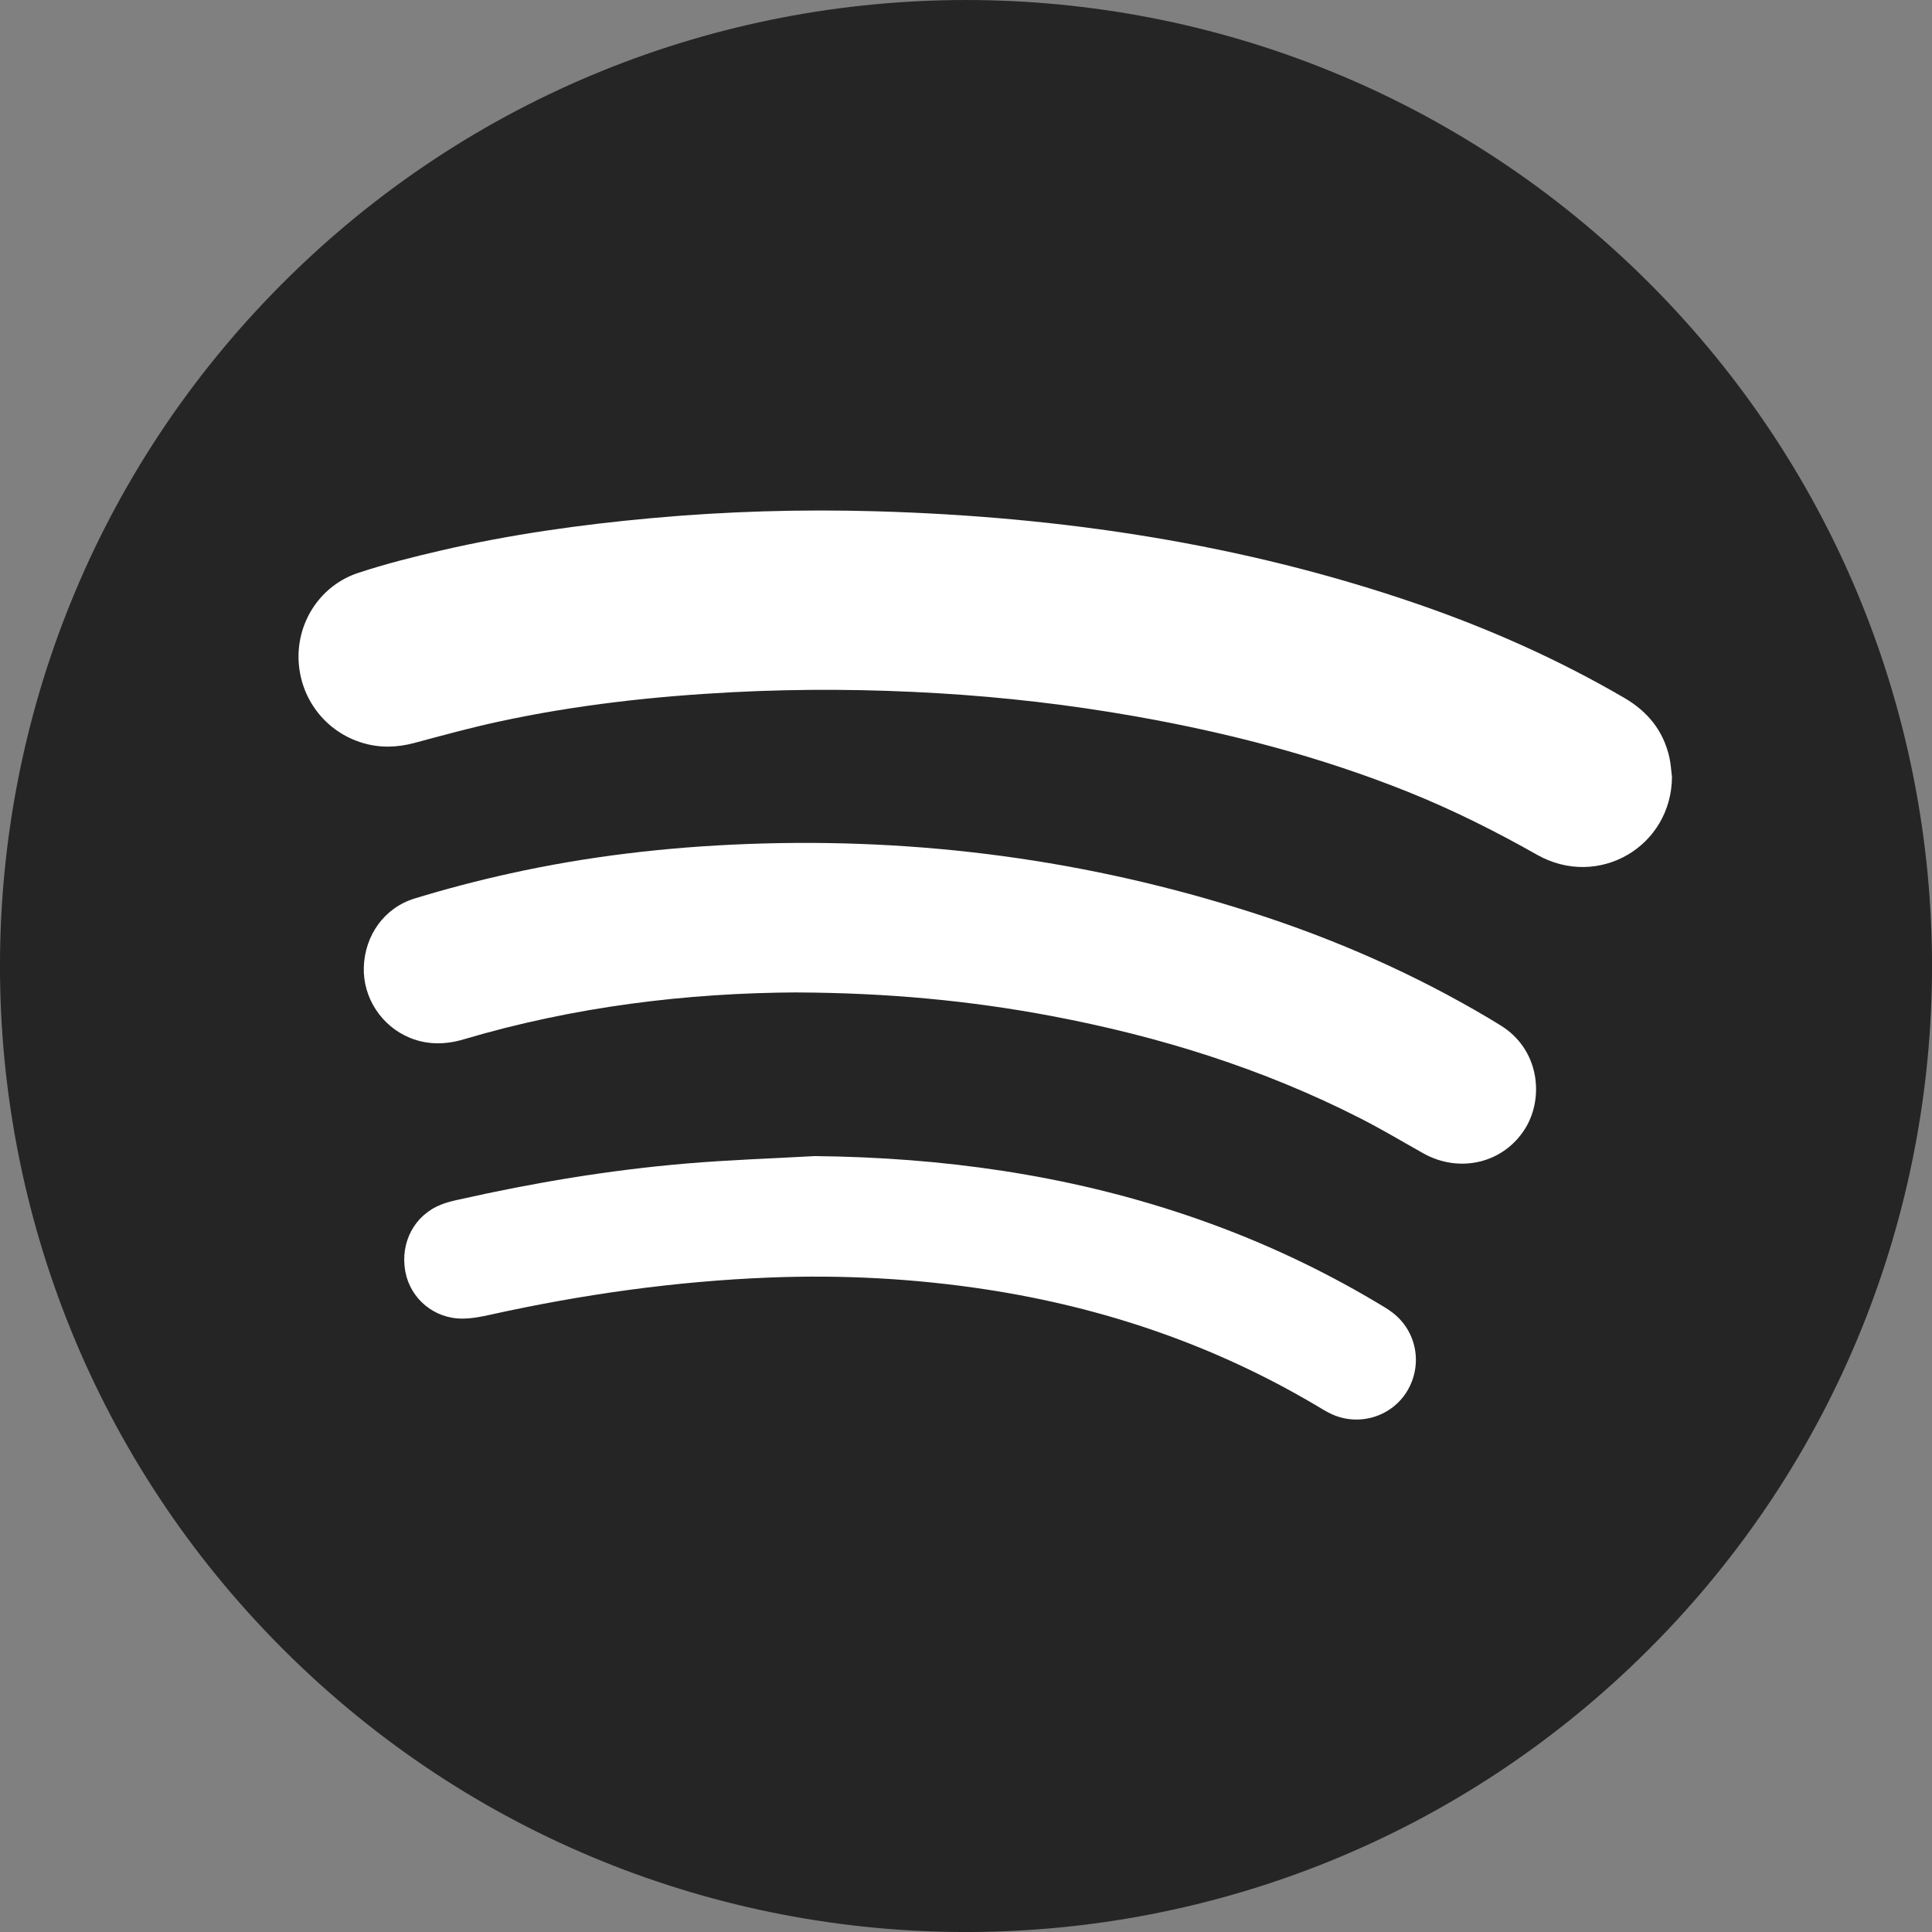
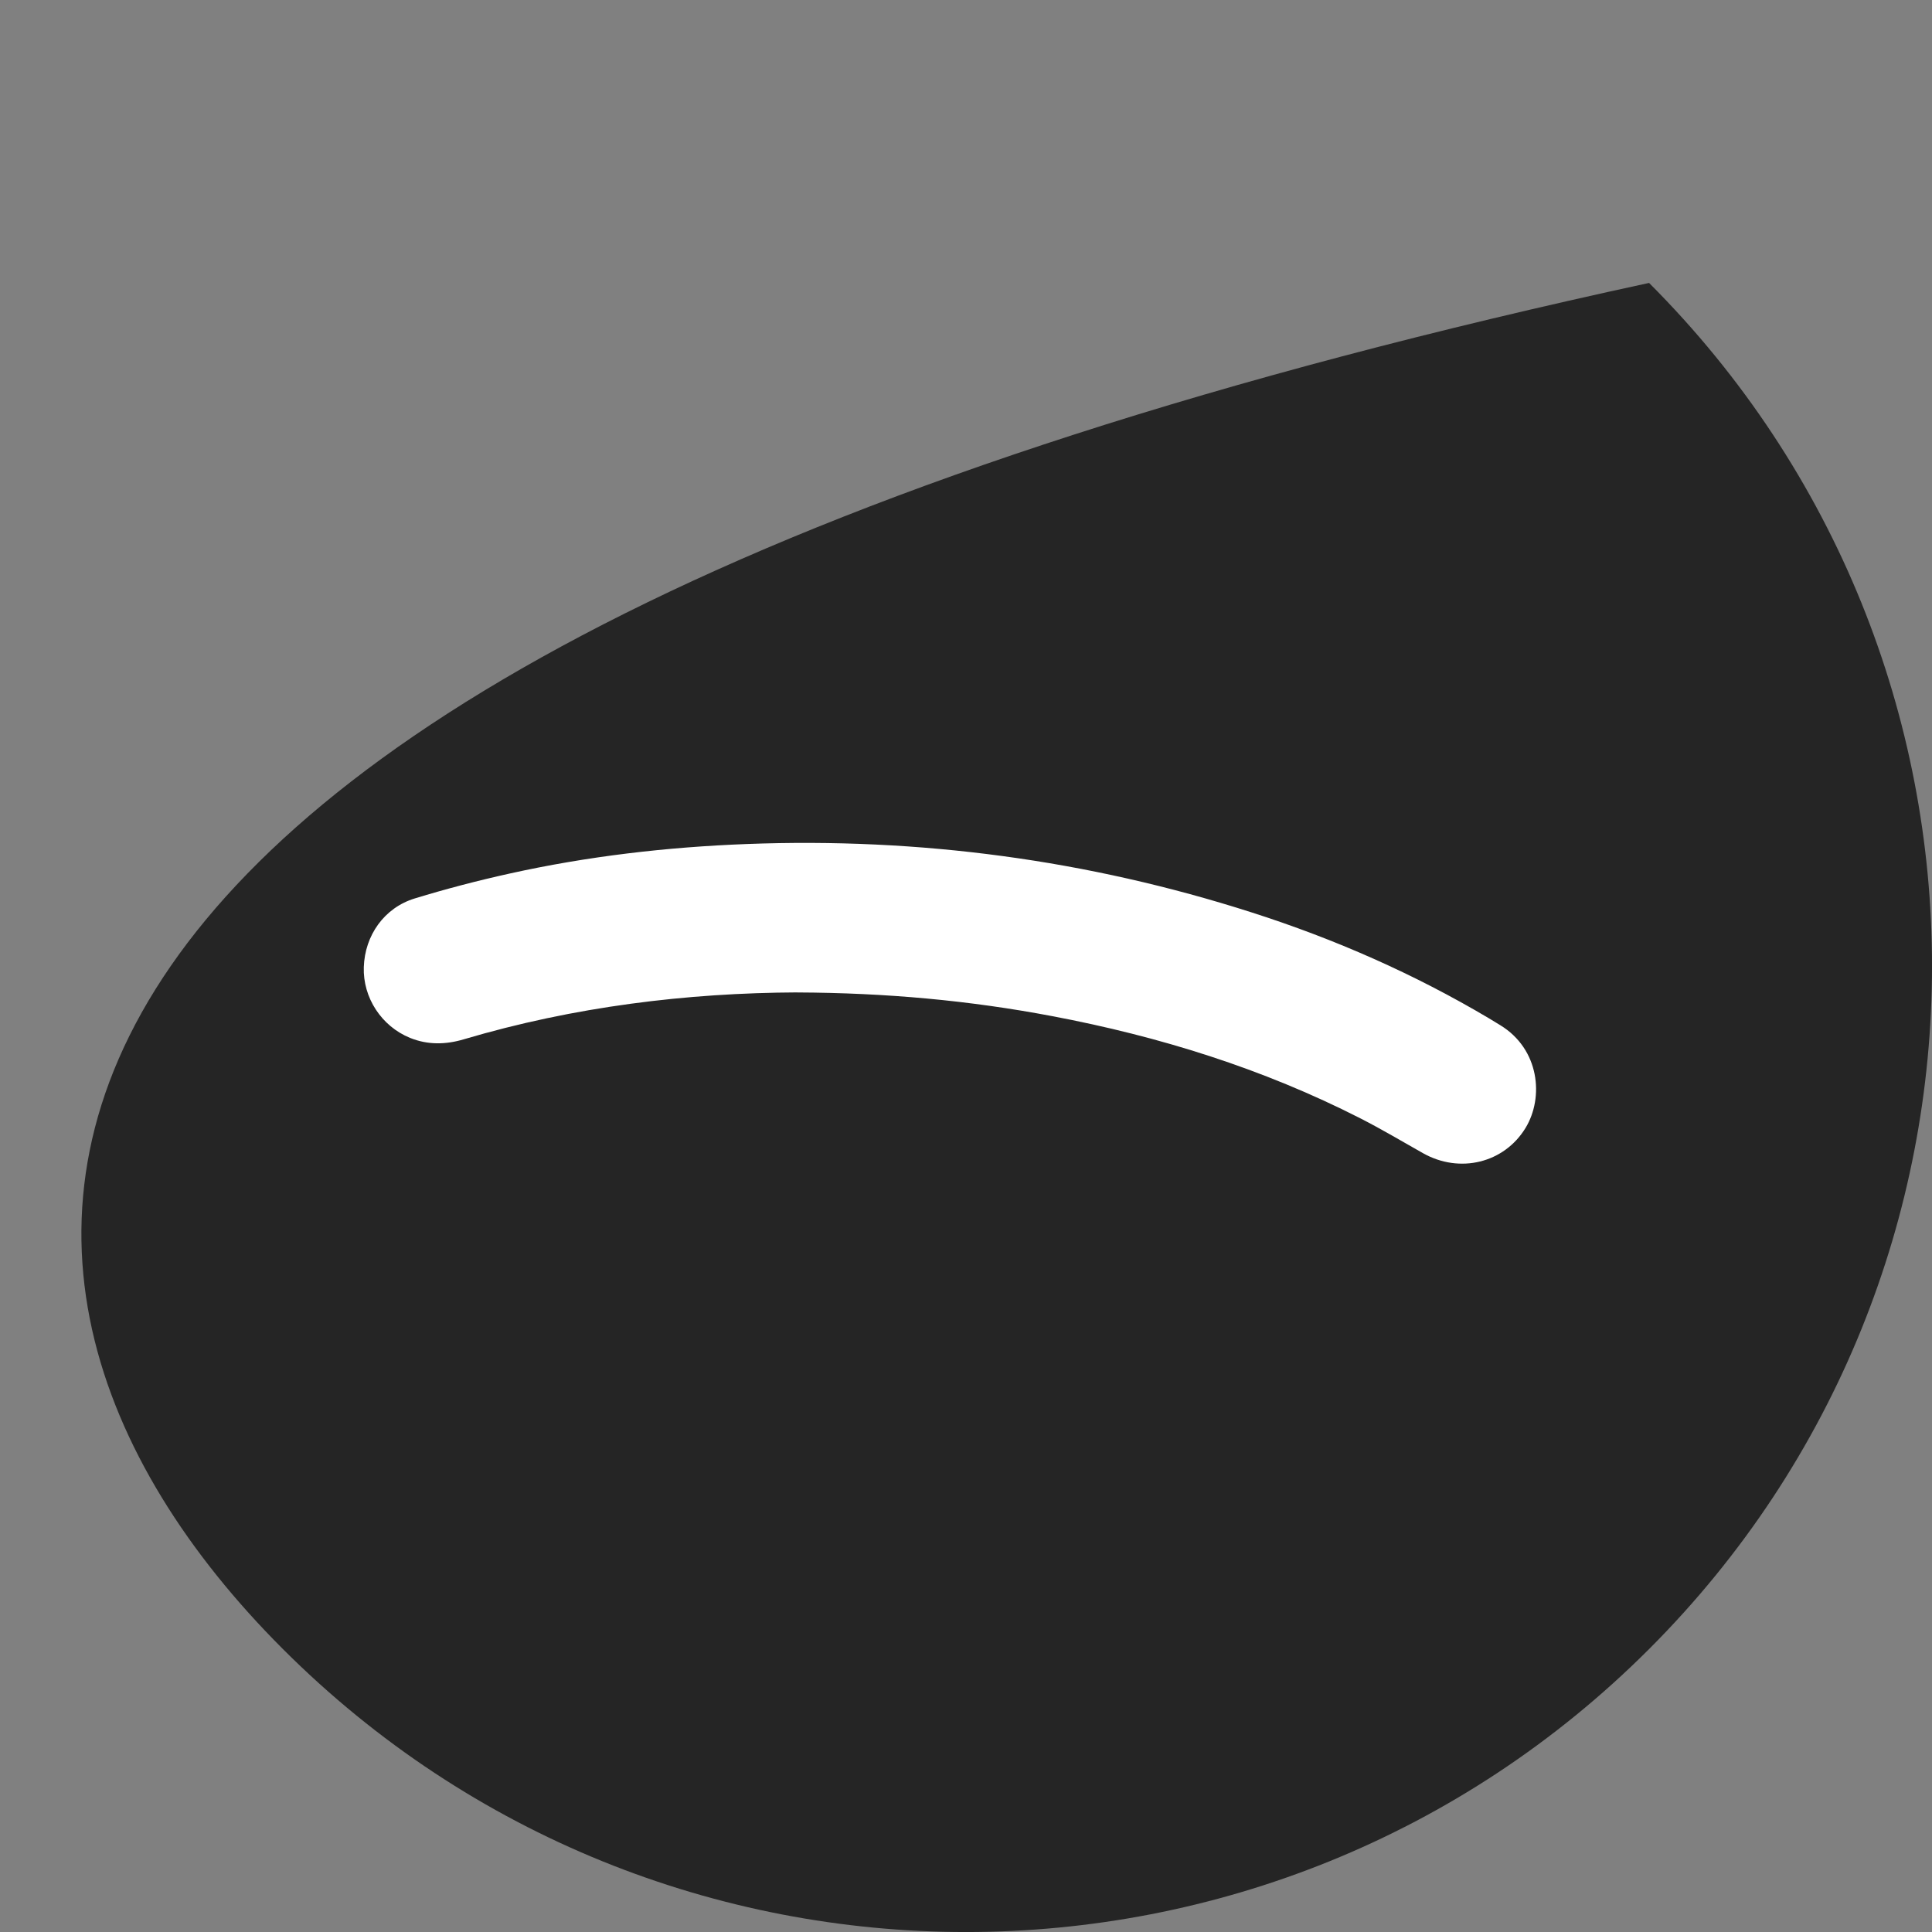
<svg xmlns="http://www.w3.org/2000/svg" width="36" height="36" viewBox="0 0 36 36" fill="none">
  <rect x="0" y="0" width="36" height="36" fill="#808080" stroke="none" />
  <g clip-path="url(#clip0_4334_26711)">
-     <path d="M30.728 30.728C37.758 23.699 37.758 12.302 30.728 5.272C23.698 -1.757 12.301 -1.757 5.272 5.272C-1.758 12.302 -1.758 23.699 5.272 30.728C12.301 37.758 23.698 37.758 30.728 30.728Z" fill="#252525" />
-     <path fill-rule="evenodd" clip-rule="evenodd" d="M31.155 14.472C31.149 15.775 29.783 16.574 28.638 15.926C27.862 15.487 27.068 15.089 26.24 14.757C24.596 14.098 22.892 13.654 21.15 13.347C19.938 13.133 18.716 12.991 17.488 12.918C16.211 12.841 14.933 12.832 13.654 12.898C12.188 12.974 10.734 13.135 9.3 13.445C8.77 13.559 8.247 13.703 7.724 13.843C7.403 13.929 7.086 13.94 6.766 13.846C6.066 13.641 5.584 13.014 5.563 12.28C5.543 11.566 5.983 10.903 6.675 10.675C7.181 10.508 7.7 10.377 8.22 10.257C9.507 9.959 10.812 9.776 12.127 9.656C13.524 9.528 14.923 9.487 16.323 9.527C19.772 9.626 23.155 10.13 26.428 11.26C27.762 11.721 29.047 12.293 30.268 13.005C30.703 13.259 30.995 13.617 31.106 14.112C31.133 14.23 31.139 14.352 31.154 14.472L31.155 14.472Z" fill="white" />
+     <path d="M30.728 30.728C37.758 23.699 37.758 12.302 30.728 5.272C-1.758 12.302 -1.758 23.699 5.272 30.728C12.301 37.758 23.698 37.758 30.728 30.728Z" fill="#252525" />
    <path fill-rule="evenodd" clip-rule="evenodd" d="M14.861 18.492C12.805 18.501 10.699 18.756 8.642 19.366C8.307 19.466 7.97 19.473 7.642 19.34C7.107 19.123 6.76 18.587 6.779 18.021C6.798 17.43 7.159 16.915 7.729 16.741C8.308 16.564 8.897 16.41 9.489 16.279C10.947 15.955 12.424 15.784 13.916 15.727C17.127 15.605 20.264 16.021 23.324 17.002C24.871 17.497 26.351 18.147 27.75 18.978C27.819 19.02 27.888 19.062 27.957 19.104C28.686 19.55 28.773 20.447 28.426 21.018C28.028 21.671 27.201 21.875 26.514 21.487C26.126 21.268 25.743 21.04 25.347 20.838C23.53 19.912 21.604 19.312 19.605 18.934C18.065 18.642 16.512 18.5 14.861 18.493V18.492Z" fill="white" />
-     <path fill-rule="evenodd" clip-rule="evenodd" d="M15.182 21.542C17.549 21.567 19.864 21.886 22.111 22.644C23.351 23.062 24.534 23.603 25.658 24.273C25.755 24.33 25.854 24.388 25.944 24.456C26.398 24.8 26.515 25.424 26.224 25.915C25.94 26.391 25.34 26.583 24.826 26.356C24.723 26.31 24.626 26.249 24.529 26.191C22.624 25.062 20.568 24.363 18.383 24.028C17.042 23.823 15.694 23.752 14.34 23.805C12.589 23.874 10.86 24.117 9.149 24.495C8.976 24.534 8.798 24.569 8.622 24.57C8.092 24.576 7.645 24.2 7.552 23.691C7.454 23.151 7.721 22.646 8.216 22.447C8.321 22.405 8.432 22.378 8.542 22.354C9.942 22.039 11.354 21.802 12.784 21.681C13.582 21.613 14.383 21.587 15.183 21.542L15.182 21.542Z" fill="white" />
  </g>
  <defs>
    <clipPath id="clip0_4334_26711">
      <rect width="36" height="36" fill="white" />
    </clipPath>
  </defs>
</svg>